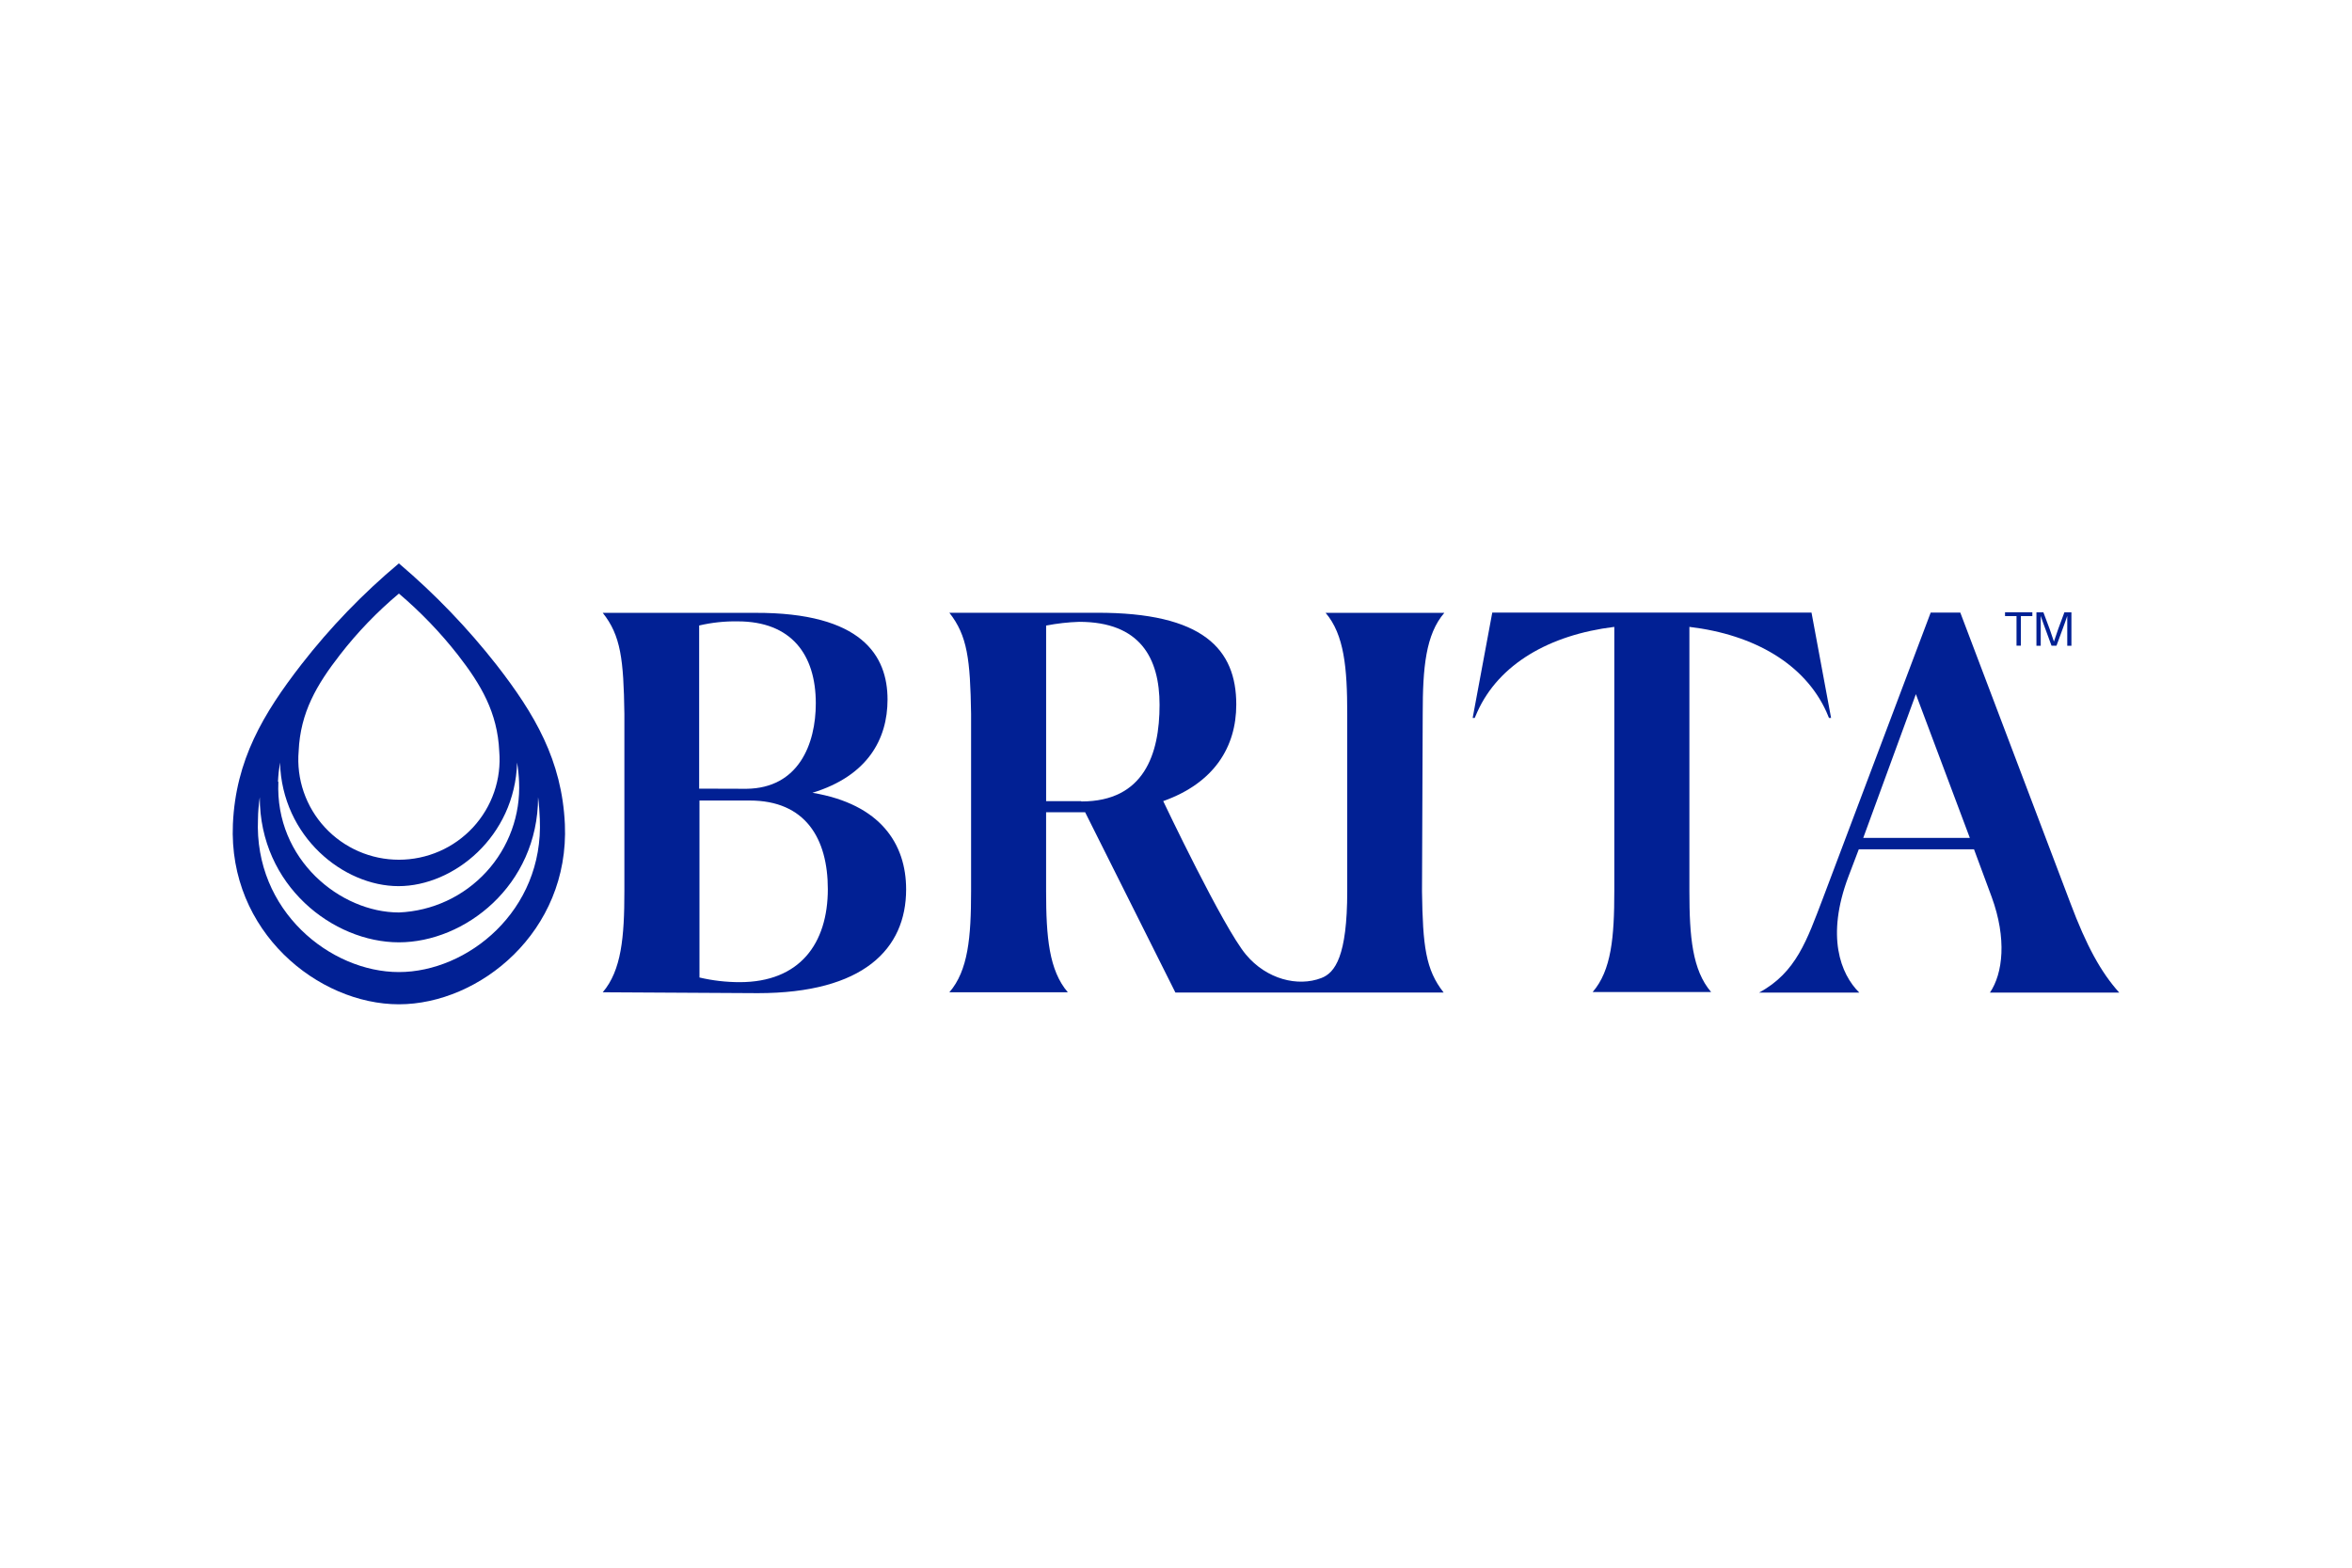
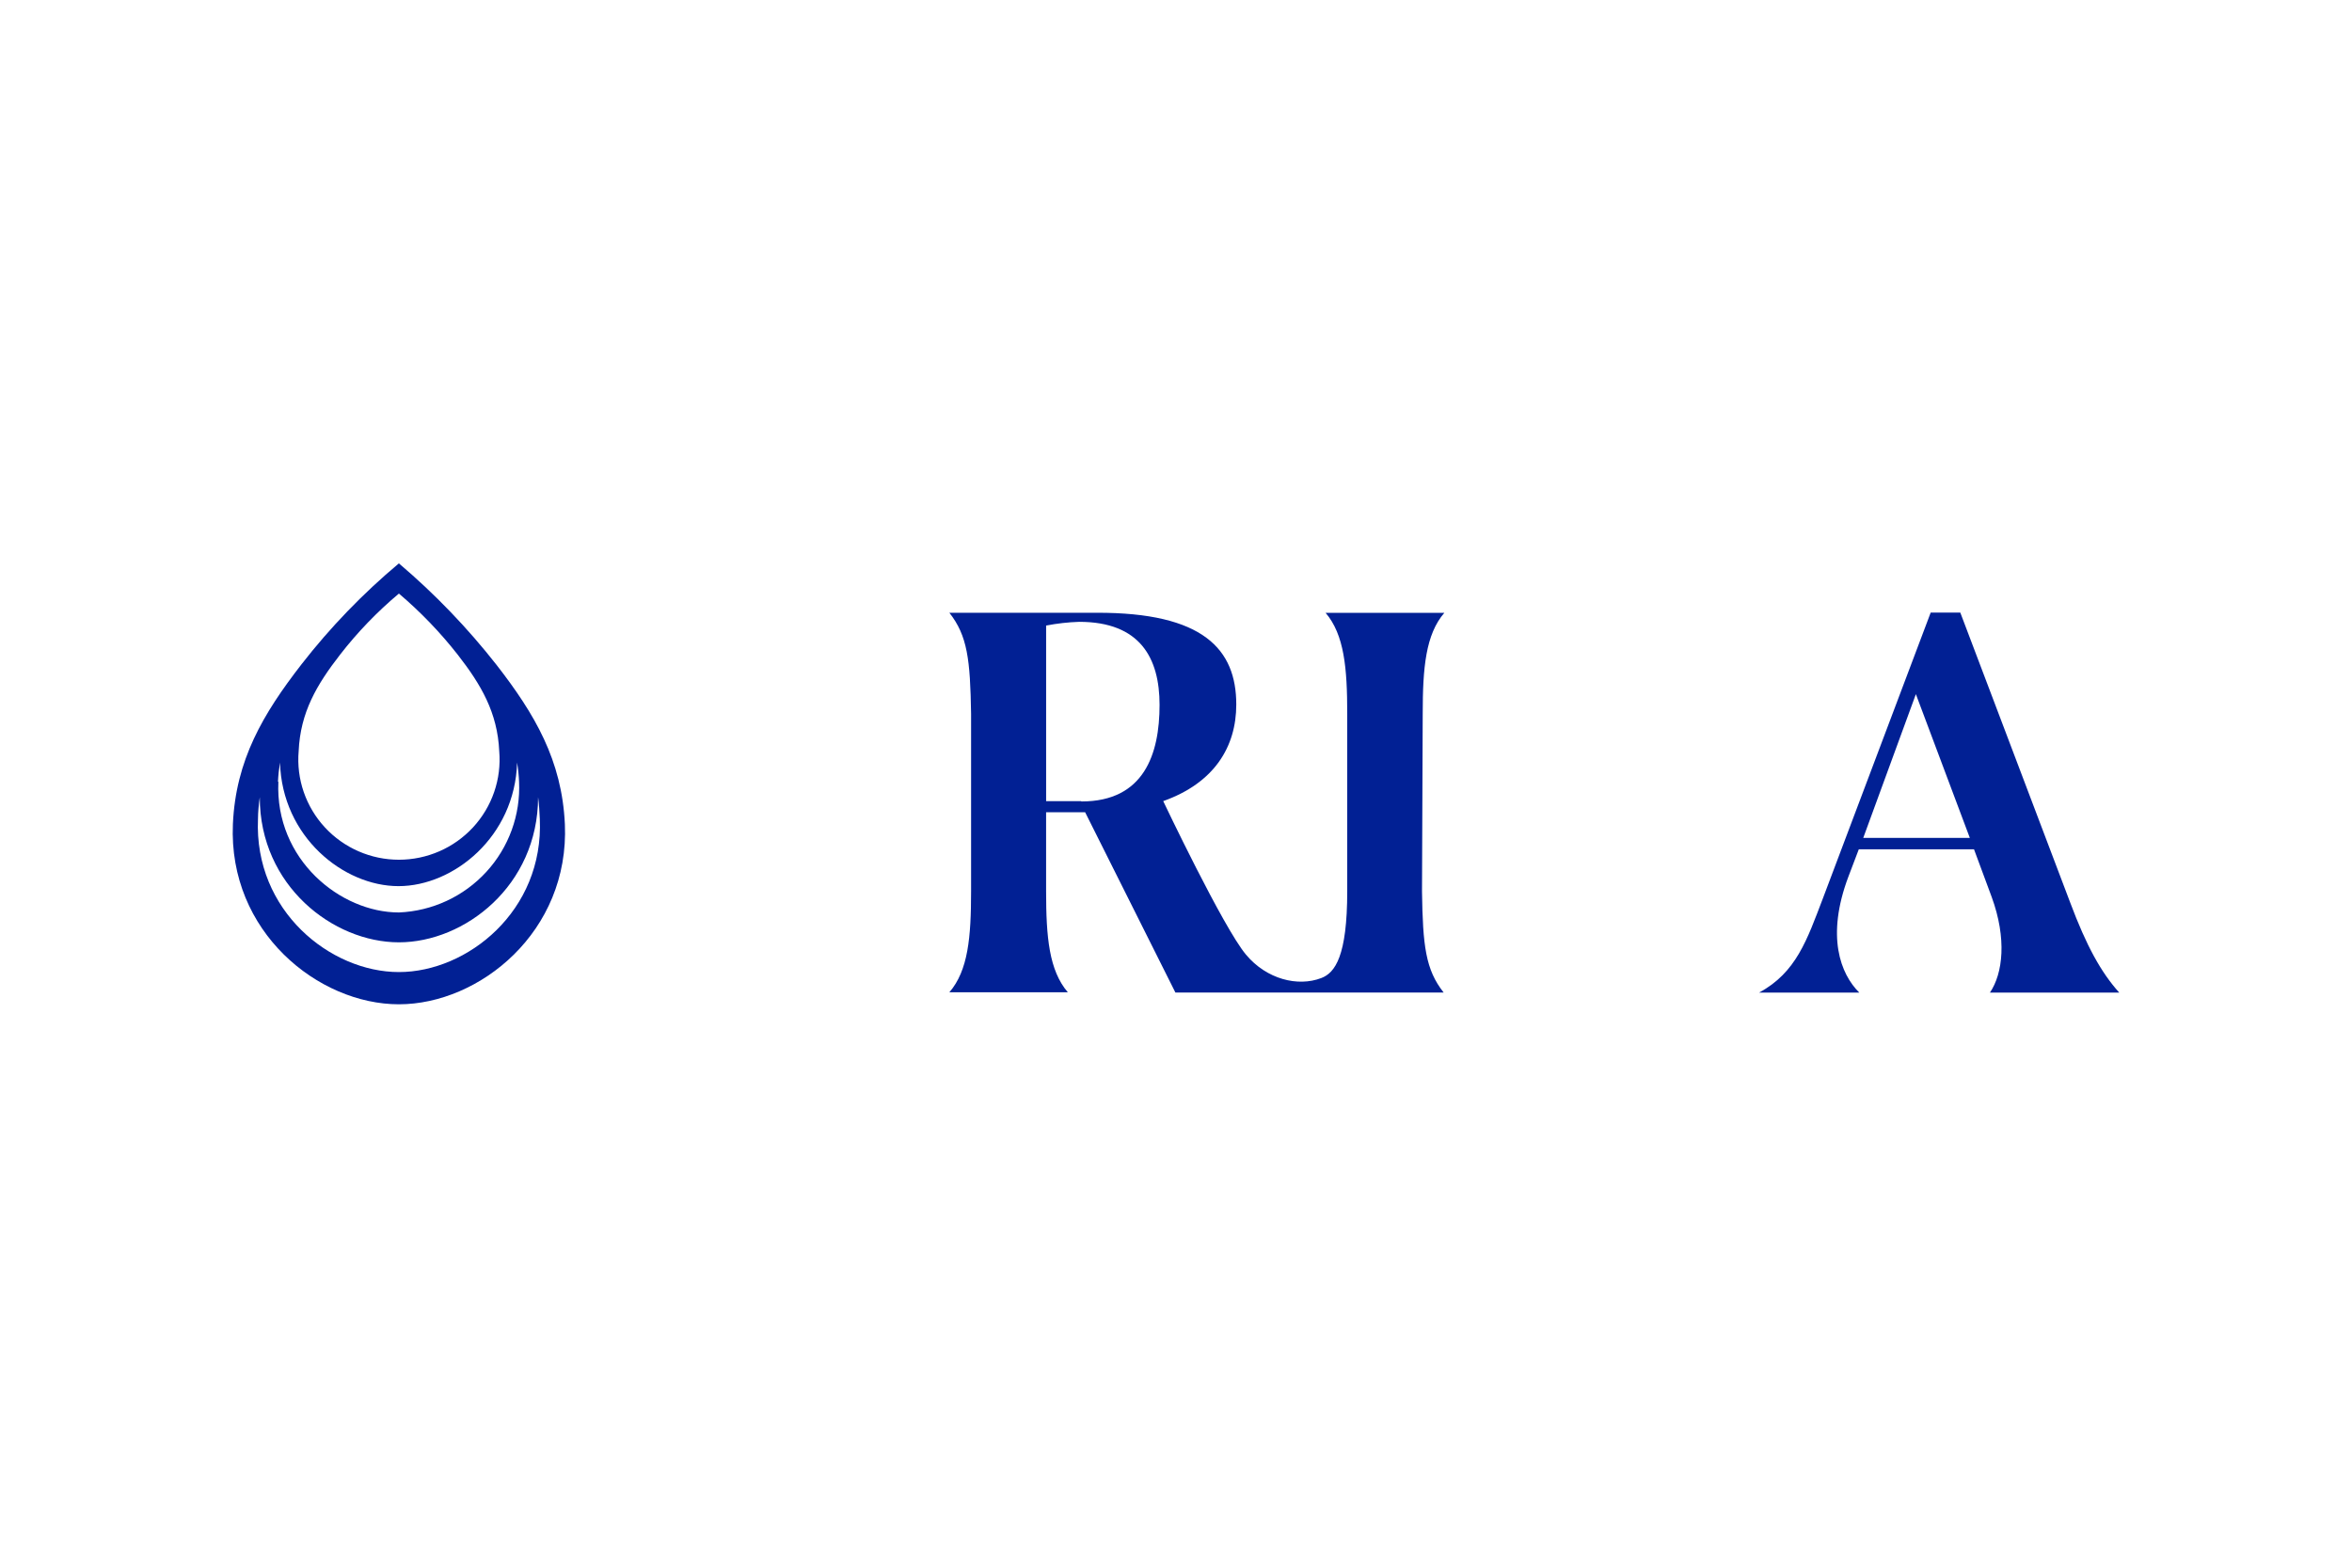
<svg xmlns="http://www.w3.org/2000/svg" width="96" viewBox="0 0 96 64" height="64" fill="none">
  <g fill="#012094">
-     <path d="m78.199 28.338-2.148 5.868h4.35zm-6.399 12.183c1.517-.815 1.96-2.163 2.6-3.835l4.404-11.678h1.208l4.489 11.847c.66 1.76 1.253 2.839 1.998 3.667h-5.277c.532-.783.692-2.204.073-3.898l-.723-1.951h-4.703l-.427 1.123c-.915 2.436-.319 3.965.446 4.726z" />
-     <path d="m33.789 36.303c0-2.078-.918-3.622-3.187-3.622h-2.052v7.225c.538.126 1.089.19 1.641.19 2.447 0 3.598-1.567 3.598-3.806zm-3.324-4.101c2.129-.022 2.833-1.824 2.833-3.489 0-1.992-1.001-3.346-3.187-3.346-.53-.009-1.058.048-1.574.168v6.661zm-5.863 8.307c.762-.894.883-2.249.883-4.123v-7.244c-.032-2.22-.146-3.197-.883-4.123h6.207c4.385-.019 5.417 1.76 5.417 3.54 0 1.611-.809 3.115-3.065 3.806 2.788.466 3.824 2.097 3.824 3.943 0 2.436-1.746 4.237-6.054 4.237z" />
+     <path d="m78.199 28.338-2.148 5.868h4.35zm-6.399 12.183c1.517-.815 1.96-2.163 2.6-3.835l4.404-11.678h1.208l4.489 11.847c.66 1.76 1.253 2.839 1.998 3.667h-5.277c.532-.783.692-2.204.073-3.898l-.723-1.951h-4.703l-.427 1.123c-.915 2.436-.319 3.965.446 4.726" />
    <path d="m44.126 32.706h-1.427v-7.168c.445-.086.895-.137 1.348-.152 2.492 0 3.282 1.481 3.282 3.391 0 2.014-.637 3.942-3.187 3.942zm13.944-3.565c0-1.884.121-3.239.883-4.123h-4.847c.761.894.883 2.249.883 4.123v7.244c0 2.648-.497 3.33-1.058 3.543-.956.368-2.231.051-3.072-.952-.93-1.104-3.381-6.271-3.381-6.271 2.087-.742 2.982-2.22 2.982-3.943 0-2.249-1.338-3.762-5.71-3.746h-6c.736.936.851 1.903.886 4.123v7.247c0 1.884-.121 3.238-.886 4.123h4.834c-.765-.894-.886-2.249-.886-4.123v-3.226h1.593l3.684 7.359h10.949c-.736-.932-.851-1.903-.883-4.123z" />
-     <path d="m73.939 25.008h-13.03l-.8 4.301h.083l.112-.257c.876-1.932 2.922-3.134 5.586-3.46v10.784c0 1.884-.118 3.238-.883 4.123h4.834c-.765-.894-.886-2.249-.886-4.123v-10.784c2.664.317 4.71 1.529 5.589 3.46.038.086.073.168.108.257h.086z" />
-     <path d="m82.823 37.688c-.001.019-.009.037-.023.05s-.032.02-.051.02c-.009 0-.018-.002-.027-.005-.009-.004-.016-.009-.023-.015s-.012-.014-.015-.023c-.004-.008-.005-.018-.005-.027 0-.009.002-.018.005-.027.004-.008.009-.016.015-.023s.014-.012.023-.015.018-.005.027-.005c.019 0 .037.007.051.02s.022.031.023.05z" />
    <path d="m16.282 39.684c-2.791 0-5.917-2.496-5.752-6.248 0-.267.035-.634.073-.891 0 3.616 2.999 5.925 5.678 5.925 2.68 0 5.672-2.306 5.682-5.925.035.254.061.634.07.891.169 3.752-2.957 6.248-5.752 6.248zm-4.936-7.771c.012-.263.04-.524.083-.783.086 3.032 2.591 5.046 4.837 5.046s4.751-2.014 4.84-5.046c.042.259.069.521.08.783.032.671-.07 1.342-.3 1.974-.23.632-.582 1.213-1.038 1.709-.456.496-1.005.898-1.617 1.182-.612.284-1.274.445-1.949.473-2.387 0-5.063-2.157-4.92-5.338zm.844-1.246c.07-1.586.739-2.715 1.689-3.939.71-.915 1.515-1.752 2.403-2.496.886.752 1.693 1.591 2.409 2.506.94 1.208 1.615 2.35 1.686 3.93.048.564-.023 1.131-.207 1.666-.184.535-.478 1.026-.863 1.443-.385.416-.852.749-1.373.976-.52.227-1.083.345-1.651.345s-1.13-.117-1.651-.345c-.52-.227-.988-.56-1.372-.976-.385-.416-.678-.908-.863-1.443-.184-.535-.255-1.103-.207-1.666zm10.866 2.981c-.118-2.61-1.233-4.501-2.785-6.499-1.186-1.513-2.522-2.903-3.99-4.149-1.469 1.23-2.802 2.612-3.977 4.123-1.571 2.027-2.68 3.908-2.798 6.518-.194 4.399 3.486 7.359 6.775 7.359 3.288 0 6.969-2.959 6.775-7.359" />
-     <path d="m82.485 25.151v1.208h-.178v-1.208h-.469v-.155h1.115v.155z" />
-     <path d="m84.378 26.362v-.698c0-.171 0-.346 0-.52-.057.174-.12.346-.184.52l-.255.695h-.204l-.255-.695c-.064-.174-.128-.346-.185-.52v.52.698h-.175v-1.364h.284l.252.672c.061.171.121.352.178.523.057-.171.118-.352.178-.523l.249-.672h.287v1.364z" />
  </g>
</svg>